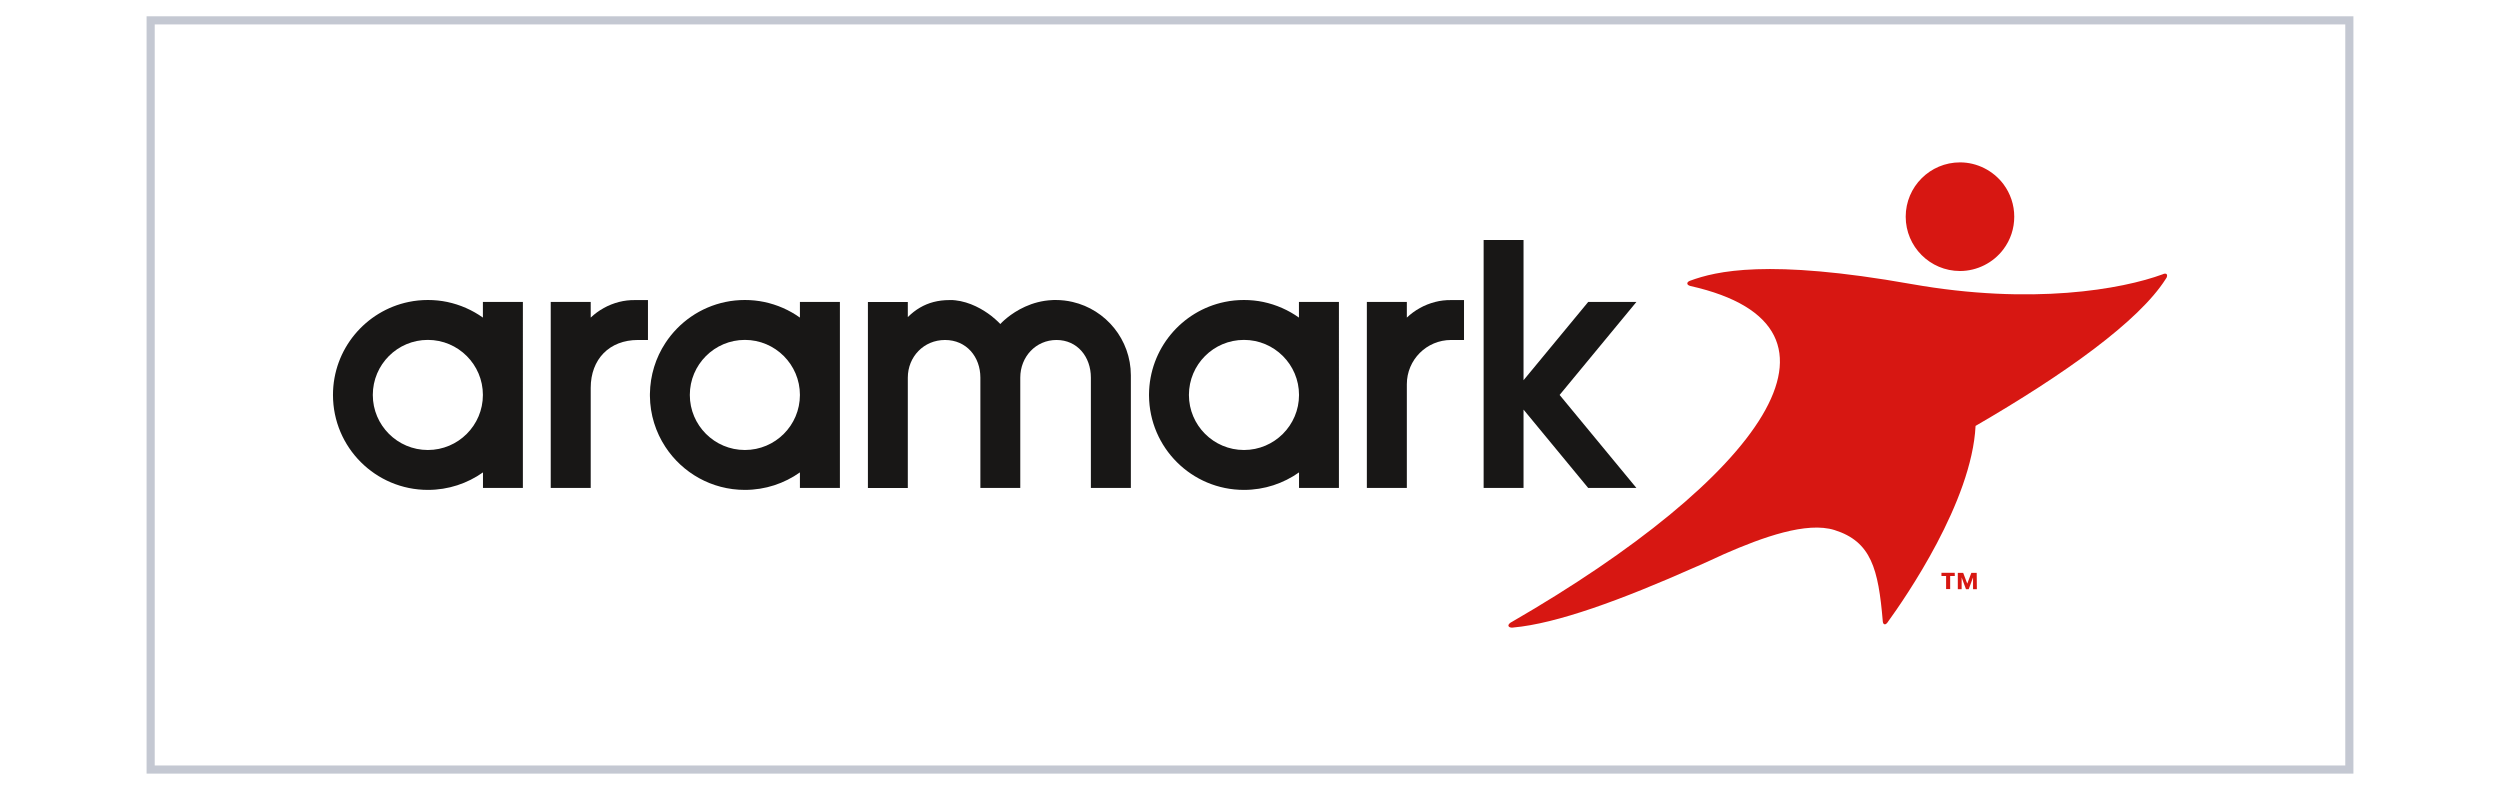
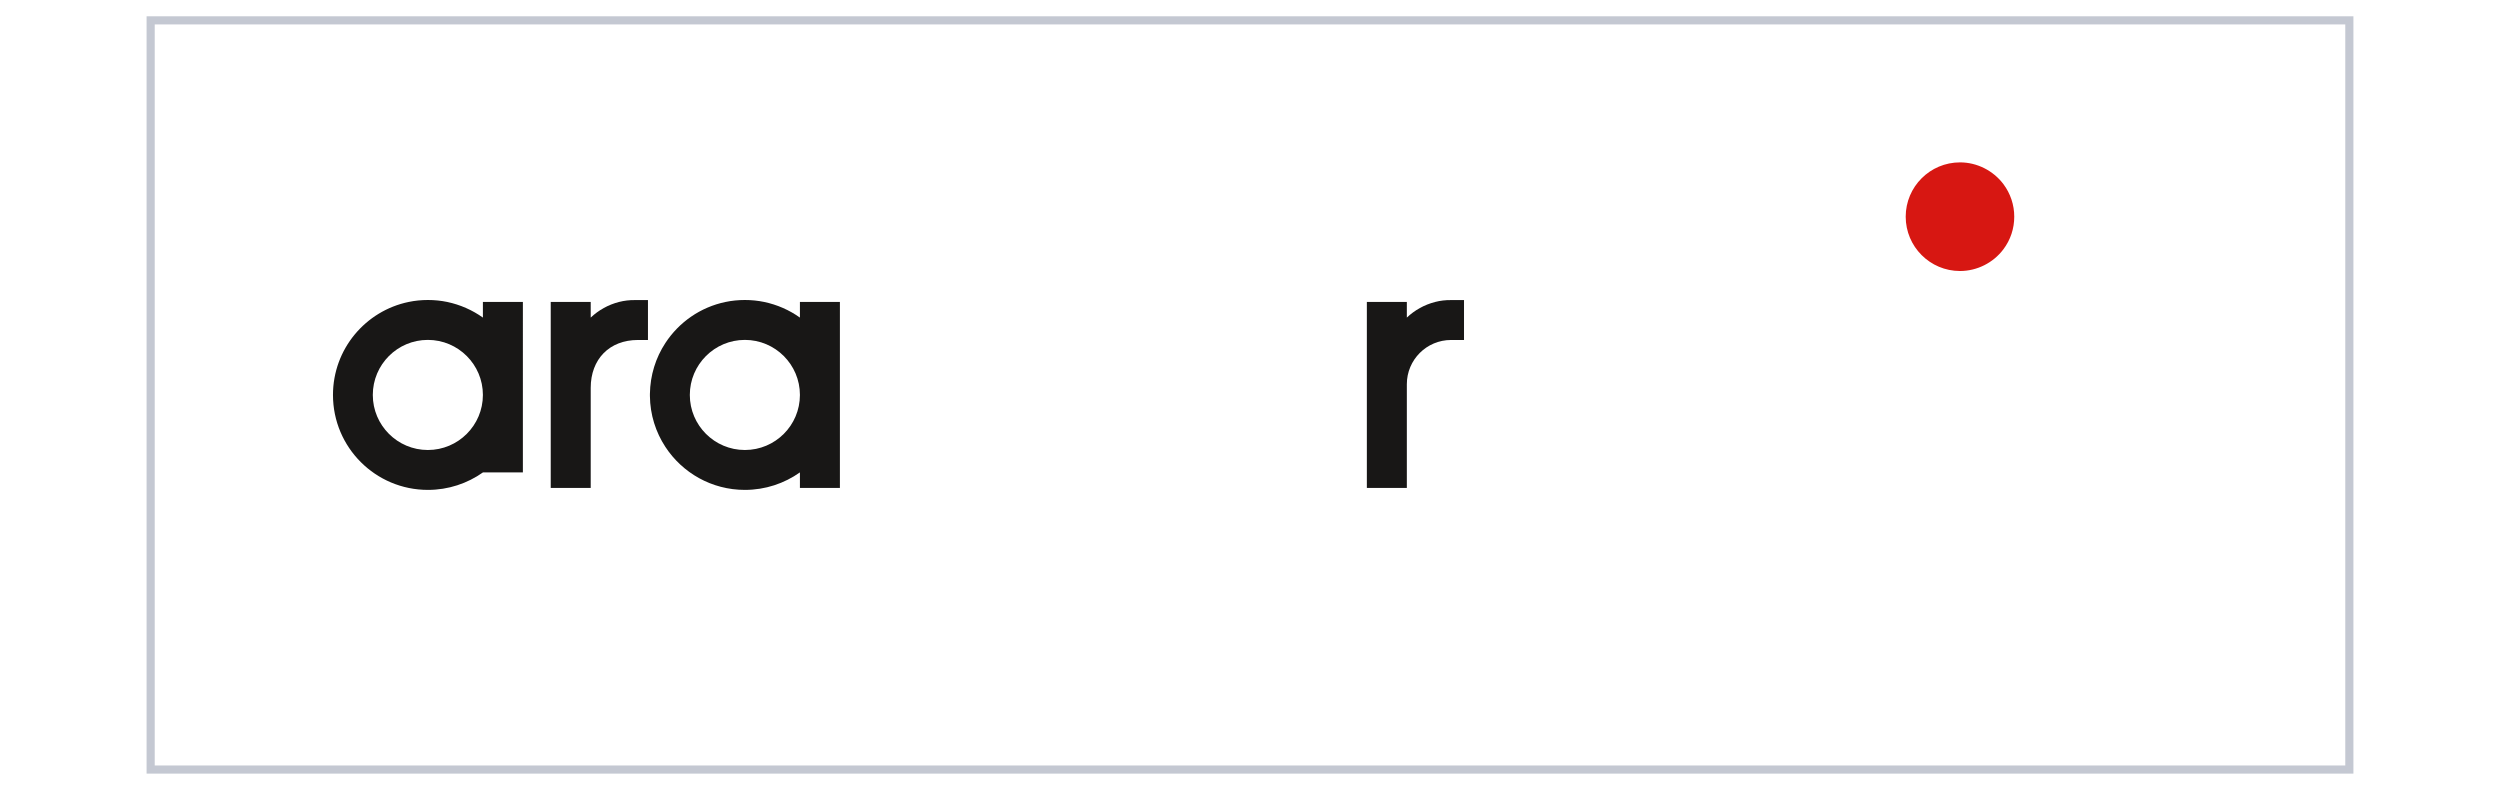
<svg xmlns="http://www.w3.org/2000/svg" version="1.1" id="Layer_1" x="0px" y="0px" viewBox="0 0 307 97" style="enable-background:new 0 0 307 97;" xml:space="preserve">
  <style type="text/css">
	.st0{fill:#FFFFFF;stroke:#C4C8D2;stroke-miterlimit:10;}
	.st1{fill:#D4202C;}
	.st2{fill:#F15B22;}
	.st3{fill:#322876;}
	.st4{fill:#006A4D;}
	.st5{fill:#012966;}
	.st6{fill:#7FCA26;}
	.st7{fill:#007835;}
	.st8{fill:#211E1E;}
	.st9{fill-rule:evenodd;clip-rule:evenodd;fill:#0098CC;}
	.st10{fill:#0098CC;}
	.st11{fill-rule:evenodd;clip-rule:evenodd;fill:#00309B;}
	.st12{fill:#231F20;}
	.st13{fill:#FF8C26;}
	.st14{fill:#0057AC;}
	.st15{fill:#737373;}
	.st16{fill:#F25022;}
	.st17{fill:#7FBA00;}
	.st18{fill:#00A4EF;}
	.st19{fill:#FFB900;}
	.st20{fill:#0033A0;}
	.st21{fill:#C6003D;}
	.st22{clip-path:url(#SVGID_00000114070611997349058520000014336954620826318498_);}
	.st23{clip-path:url(#SVGID_00000181070327069902539840000018317820384870387390_);}
	.st24{fill:#01147B;}
	.st25{fill:url(#SVGID_00000016063871068032128600000006531584472294669758_);}
	.st26{fill:#0C3B5D;}
	.st27{opacity:0.73;}
	.st28{filter:url(#Adobe_OpacityMaskFilter);}
	.st29{clip-path:url(#SVGID_00000157999136565807542210000005184549563469304991_);}
	
		.st30{clip-path:url(#SVGID_00000157999136565807542210000005184549563469304991_);mask:url(#SVGID_00000045598907628167479790000001359575015193749429_);}
	.st31{opacity:0.38;clip-path:url(#SVGID_00000162347521398083582320000014364779538830535563_);fill:#231815;}
	.st32{clip-path:url(#SVGID_00000157999136565807542210000005184549563469304991_);fill:#FFFFFF;}
	
		.st33{clip-path:url(#SVGID_00000137102991133192577980000016464587092295442082_);fill:url(#SVGID_00000124840952756618703470000006727161920143377290_);}
	.st34{opacity:0.74;}
	.st35{clip-path:url(#SVGID_00000035527961454301824330000007418903851506088602_);}
	.st36{filter:url(#Adobe_OpacityMaskFilter_00000134234104705629132180000017521933939848844435_);}
	
		.st37{clip-path:url(#SVGID_00000028284806087960138640000011123467582193310103_);fill:url(#SVGID_00000142895216966048396170000004461279814230958744_);}
	
		.st38{clip-path:url(#SVGID_00000028284806087960138640000011123467582193310103_);mask:url(#SVGID_00000123440378574870223690000006056215280999940743_);fill:url(#SVGID_00000036952653562679256470000004588435667423194537_);}
	.st39{fill:#FFFFFF;}
	.st40{filter:url(#Adobe_OpacityMaskFilter_00000115481232875999143290000016695992175736528566_);}
	.st41{enable-background:new    ;}
	.st42{opacity:0.6;mask:url(#SVGID_00000032628337798088053840000014443159860207510426_);}
	.st43{clip-path:url(#SVGID_00000148648957115789062450000007170144874611951000_);}
	.st44{clip-path:url(#SVGID_00000031925555802963389130000007592361266205298346_);fill:#040000;}
	.st45{filter:url(#Adobe_OpacityMaskFilter_00000160152856380199411010000001135861233846408629_);}
	
		.st46{clip-path:url(#SVGID_00000166645276217303779410000017353471814394240923_);fill:url(#SVGID_00000075144796942500910400000016696366140949837471_);}
	
		.st47{clip-path:url(#SVGID_00000166645276217303779410000017353471814394240923_);mask:url(#SVGID_00000130634760120518822200000007042244400662178177_);fill:url(#SVGID_00000183939387635612893610000010294330874245520779_);}
	.st48{filter:url(#Adobe_OpacityMaskFilter_00000134223345122385886960000006851580421185654189_);}
	.st49{opacity:0.6;mask:url(#SVGID_00000139988364576262635420000016700123900622884764_);}
	.st50{clip-path:url(#SVGID_00000047763682946306736150000018287156722471221920_);}
	.st51{clip-path:url(#SVGID_00000129896045183668293590000009126713184863037630_);fill:#040000;}
	.st52{filter:url(#Adobe_OpacityMaskFilter_00000143617122195380586820000004270623049247166369_);}
	
		.st53{clip-path:url(#SVGID_00000181804316648161990710000009474757747289827983_);fill:url(#SVGID_00000103259632607340433270000005822776929065182905_);}
	
		.st54{clip-path:url(#SVGID_00000181804316648161990710000009474757747289827983_);mask:url(#SVGID_00000065756330871665335590000006031672598029381760_);fill:url(#SVGID_00000069367265116065799670000014069752096310435205_);}
	.st55{fill-rule:evenodd;clip-rule:evenodd;fill:#009539;}
	.st56{fill:#D71712;}
	.st57{fill:#181716;}
	.st58{fill:#00A8E0;}
	.st59{fill-rule:evenodd;clip-rule:evenodd;fill:#B6252E;}
	.st60{fill:#005288;}
	.st61{fill:#008A5E;}
</style>
  <rect x="18.5" y="2.5" class="st0" width="270" height="92" />
  <g>
    <g>
      <g>
        <path class="st56" d="M240.69,33.28c2.08,0,4.08-1,5.33-2.67c0.87-1.16,1.33-2.54,1.33-4c0-1.45-0.46-2.83-1.33-4     c-1.26-1.67-3.25-2.67-5.33-2.67c-3.68,0-6.67,2.99-6.67,6.67C234.02,30.29,237.01,33.28,240.69,33.28z" />
-         <path class="st56" d="M266.07,33.68c-0.07-0.09-0.22-0.1-0.39-0.04c-0.03,0.01-0.06,0.02-0.09,0.04c-5,1.84-16.03,3.83-30.87,1.2     c-17.68-3.14-24.02-1.56-27.14-0.42c-0.03,0.01-0.05,0.02-0.08,0.03c-0.19,0.08-0.31,0.2-0.3,0.33c0.01,0.13,0.14,0.23,0.35,0.29     c0.01,0,0.02,0,0.03,0.01c22.31,5.01,8.5,23.67-21.96,41.27c-0.06,0.03-0.11,0.05-0.15,0.09c-0.17,0.12-0.27,0.27-0.23,0.39     c0.04,0.14,0.25,0.22,0.51,0.2c0.02,0,0.05,0,0.07-0.01c5.31-0.48,13.14-3.32,22.54-7.5c0,0,0,0,0.01,0     c1.1-0.49,2.22-0.99,3.35-1.52c4.75-2.08,10.14-4.02,13.56-2.95c4.51,1.42,5.38,4.78,5.92,11.15c0,0.03,0.01,0.06,0.01,0.1     c0.02,0.17,0.09,0.29,0.19,0.32c0.12,0.04,0.25-0.05,0.37-0.2c0.01-0.02,0.03-0.04,0.04-0.06c2.19-3.02,10.33-14.8,10.79-24.1     c10.93-6.34,20.05-12.84,23.35-18.04c0.04-0.05,0.08-0.11,0.11-0.17C266.13,33.92,266.14,33.77,266.07,33.68z" />
      </g>
      <g>
-         <path class="st57" d="M159.51,37.08v1.92c-1.29-0.92-2.78-1.58-4.38-1.92c-0.77-0.16-1.56-0.24-2.37-0.24     c-0.81,0-1.61,0.08-2.37,0.24c-5.28,1.09-9.25,5.75-9.29,11.35c0,0.02,0,0.05,0,0.07c0,0.02,0,0.05,0,0.07     c0.04,6.41,5.24,11.59,11.66,11.59c2.52,0,4.85-0.8,6.76-2.15v1.91h4.66h0.24h0V37.08h-0.24H159.51z M152.76,55.26     c-3.73,0-6.76-3.03-6.76-6.76s3.02-6.76,6.76-6.76c3.73,0,6.76,3.03,6.76,6.76S156.49,55.26,152.76,55.26z" />
        <path class="st57" d="M98.23,37.08v1.92c-1.29-0.92-2.78-1.58-4.39-1.92c-0.77-0.16-1.56-0.24-2.37-0.24     c-0.81,0-1.61,0.08-2.37,0.24c-3.09,0.64-5.72,2.49-7.39,5.04c-1.18,1.8-1.87,3.95-1.9,6.26c0,0.04,0,0.08,0,0.12     c0,0.04,0,0.08,0,0.12c0.02,2.31,0.72,4.46,1.9,6.26c2.08,3.18,5.68,5.28,9.76,5.28c2.52,0,4.85-0.8,6.76-2.15v1.91h4.66h0.25     V37.08h-0.25H98.23z M91.47,55.26c-3.73,0-6.76-3.03-6.76-6.76s3.03-6.76,6.76-6.76c3.73,0,6.76,3.03,6.76,6.76     S95.21,55.26,91.47,55.26z" />
-         <path class="st57" d="M59.3,37.08v1.92c-1.29-0.92-2.78-1.58-4.38-1.92c-0.77-0.16-1.56-0.24-2.37-0.24     c-0.81,0-1.61,0.08-2.37,0.24c-5.3,1.1-9.29,5.79-9.29,11.42c0,6.44,5.22,11.66,11.66,11.66c2.52,0,4.85-0.8,6.76-2.15v1.91h4.66     h0.24h0V37.08h-0.24H59.3z M52.54,55.26c-3.73,0-6.76-3.03-6.76-6.76s3.02-6.76,6.76-6.76c3.73,0,6.76,3.03,6.76,6.76     S56.27,55.26,52.54,55.26z" />
+         <path class="st57" d="M59.3,37.08v1.92c-1.29-0.92-2.78-1.58-4.38-1.92c-0.77-0.16-1.56-0.24-2.37-0.24     c-0.81,0-1.61,0.08-2.37,0.24c-5.3,1.1-9.29,5.79-9.29,11.42c0,6.44,5.22,11.66,11.66,11.66c2.52,0,4.85-0.8,6.76-2.15h4.66     h0.24h0V37.08h-0.24H59.3z M52.54,55.26c-3.73,0-6.76-3.03-6.76-6.76s3.02-6.76,6.76-6.76c3.73,0,6.76,3.03,6.76,6.76     S56.27,55.26,52.54,55.26z" />
        <path class="st57" d="M176.24,37.08c-1.33,0.34-2.52,1.01-3.48,1.92v-1.92h-4.91v22.84h4.91V47.18c0,0,0,0,0,0     c0-3,2.43-5.43,5.43-5.43h1.59v-4.66v-0.24h-1.59C177.51,36.84,176.86,36.92,176.24,37.08z" />
-         <path class="st57" d="M131.72,37.08c-0.68-0.16-1.38-0.24-2.1-0.24c-0.07,0-0.14,0-0.2,0c-0.05,0-0.11,0-0.16,0.01     c-0.01,0-0.02,0-0.03,0c-2.56,0.11-4.49,1.32-5.53,2.15c-0.56,0.45-0.86,0.79-0.86,0.79s-0.41-0.45-1.12-1.01     c-0.99-0.76-2.57-1.71-4.46-1.91c-0.02,0-0.03,0-0.05,0c-0.04,0-0.07-0.01-0.11-0.01c-0.03,0-0.05,0-0.08-0.01     c-0.03,0-0.06,0-0.09,0c-0.04,0-0.08,0-0.11,0c-0.02,0-0.04,0-0.06,0c-0.06,0-0.12,0-0.18,0c-0.68,0-1.33,0.08-1.95,0.24     c-1.17,0.31-2.22,0.92-3.15,1.85c0-1.05,0-1.85,0-1.85h-4.9v22.84h4.9V46.37c0-2.55,1.95-4.62,4.57-4.62     c2.63,0,4.34,2.07,4.34,4.62v13.55h4.9V46.37c0-2.55,1.9-4.62,4.45-4.62c2.56,0,4.22,2.07,4.22,4.62v13.55h4.91V46.08     C138.86,41.7,135.81,38.03,131.72,37.08z" />
-         <polygon class="st57" points="200.95,37.08 195.03,37.08 187.09,46.69 187.09,31.51 187.09,29.47 182.19,29.47 182.19,59.92      183.28,59.92 187.09,59.92 187.09,50.3 195.03,59.92 200.95,59.92 191.52,48.5    " />
        <path class="st57" d="M76.02,37.08c-1.33,0.34-2.52,1.01-3.48,1.92v-1.92h-4.91v22.84h4.91c0,0,0-9.32,0-12.29     c0-3.52,2.29-5.88,5.8-5.88h1.23v-4.66v-0.24h-1.59C77.3,36.84,76.65,36.92,76.02,37.08z" />
      </g>
    </g>
    <g>
-       <path class="st56" d="M240.05,70.73h-0.57v1.61h-0.5v-1.61h-0.57v-0.39h1.63L240.05,70.73L240.05,70.73z M242.76,72.35h-0.47    v-1.42h-0.01l-0.52,1.42h-0.34l-0.52-1.42h-0.01v1.42h-0.47v-2h0.66l0.5,1.32l0.5-1.32h0.66L242.76,72.35L242.76,72.35z" />
-     </g>
+       </g>
  </g>
</svg>